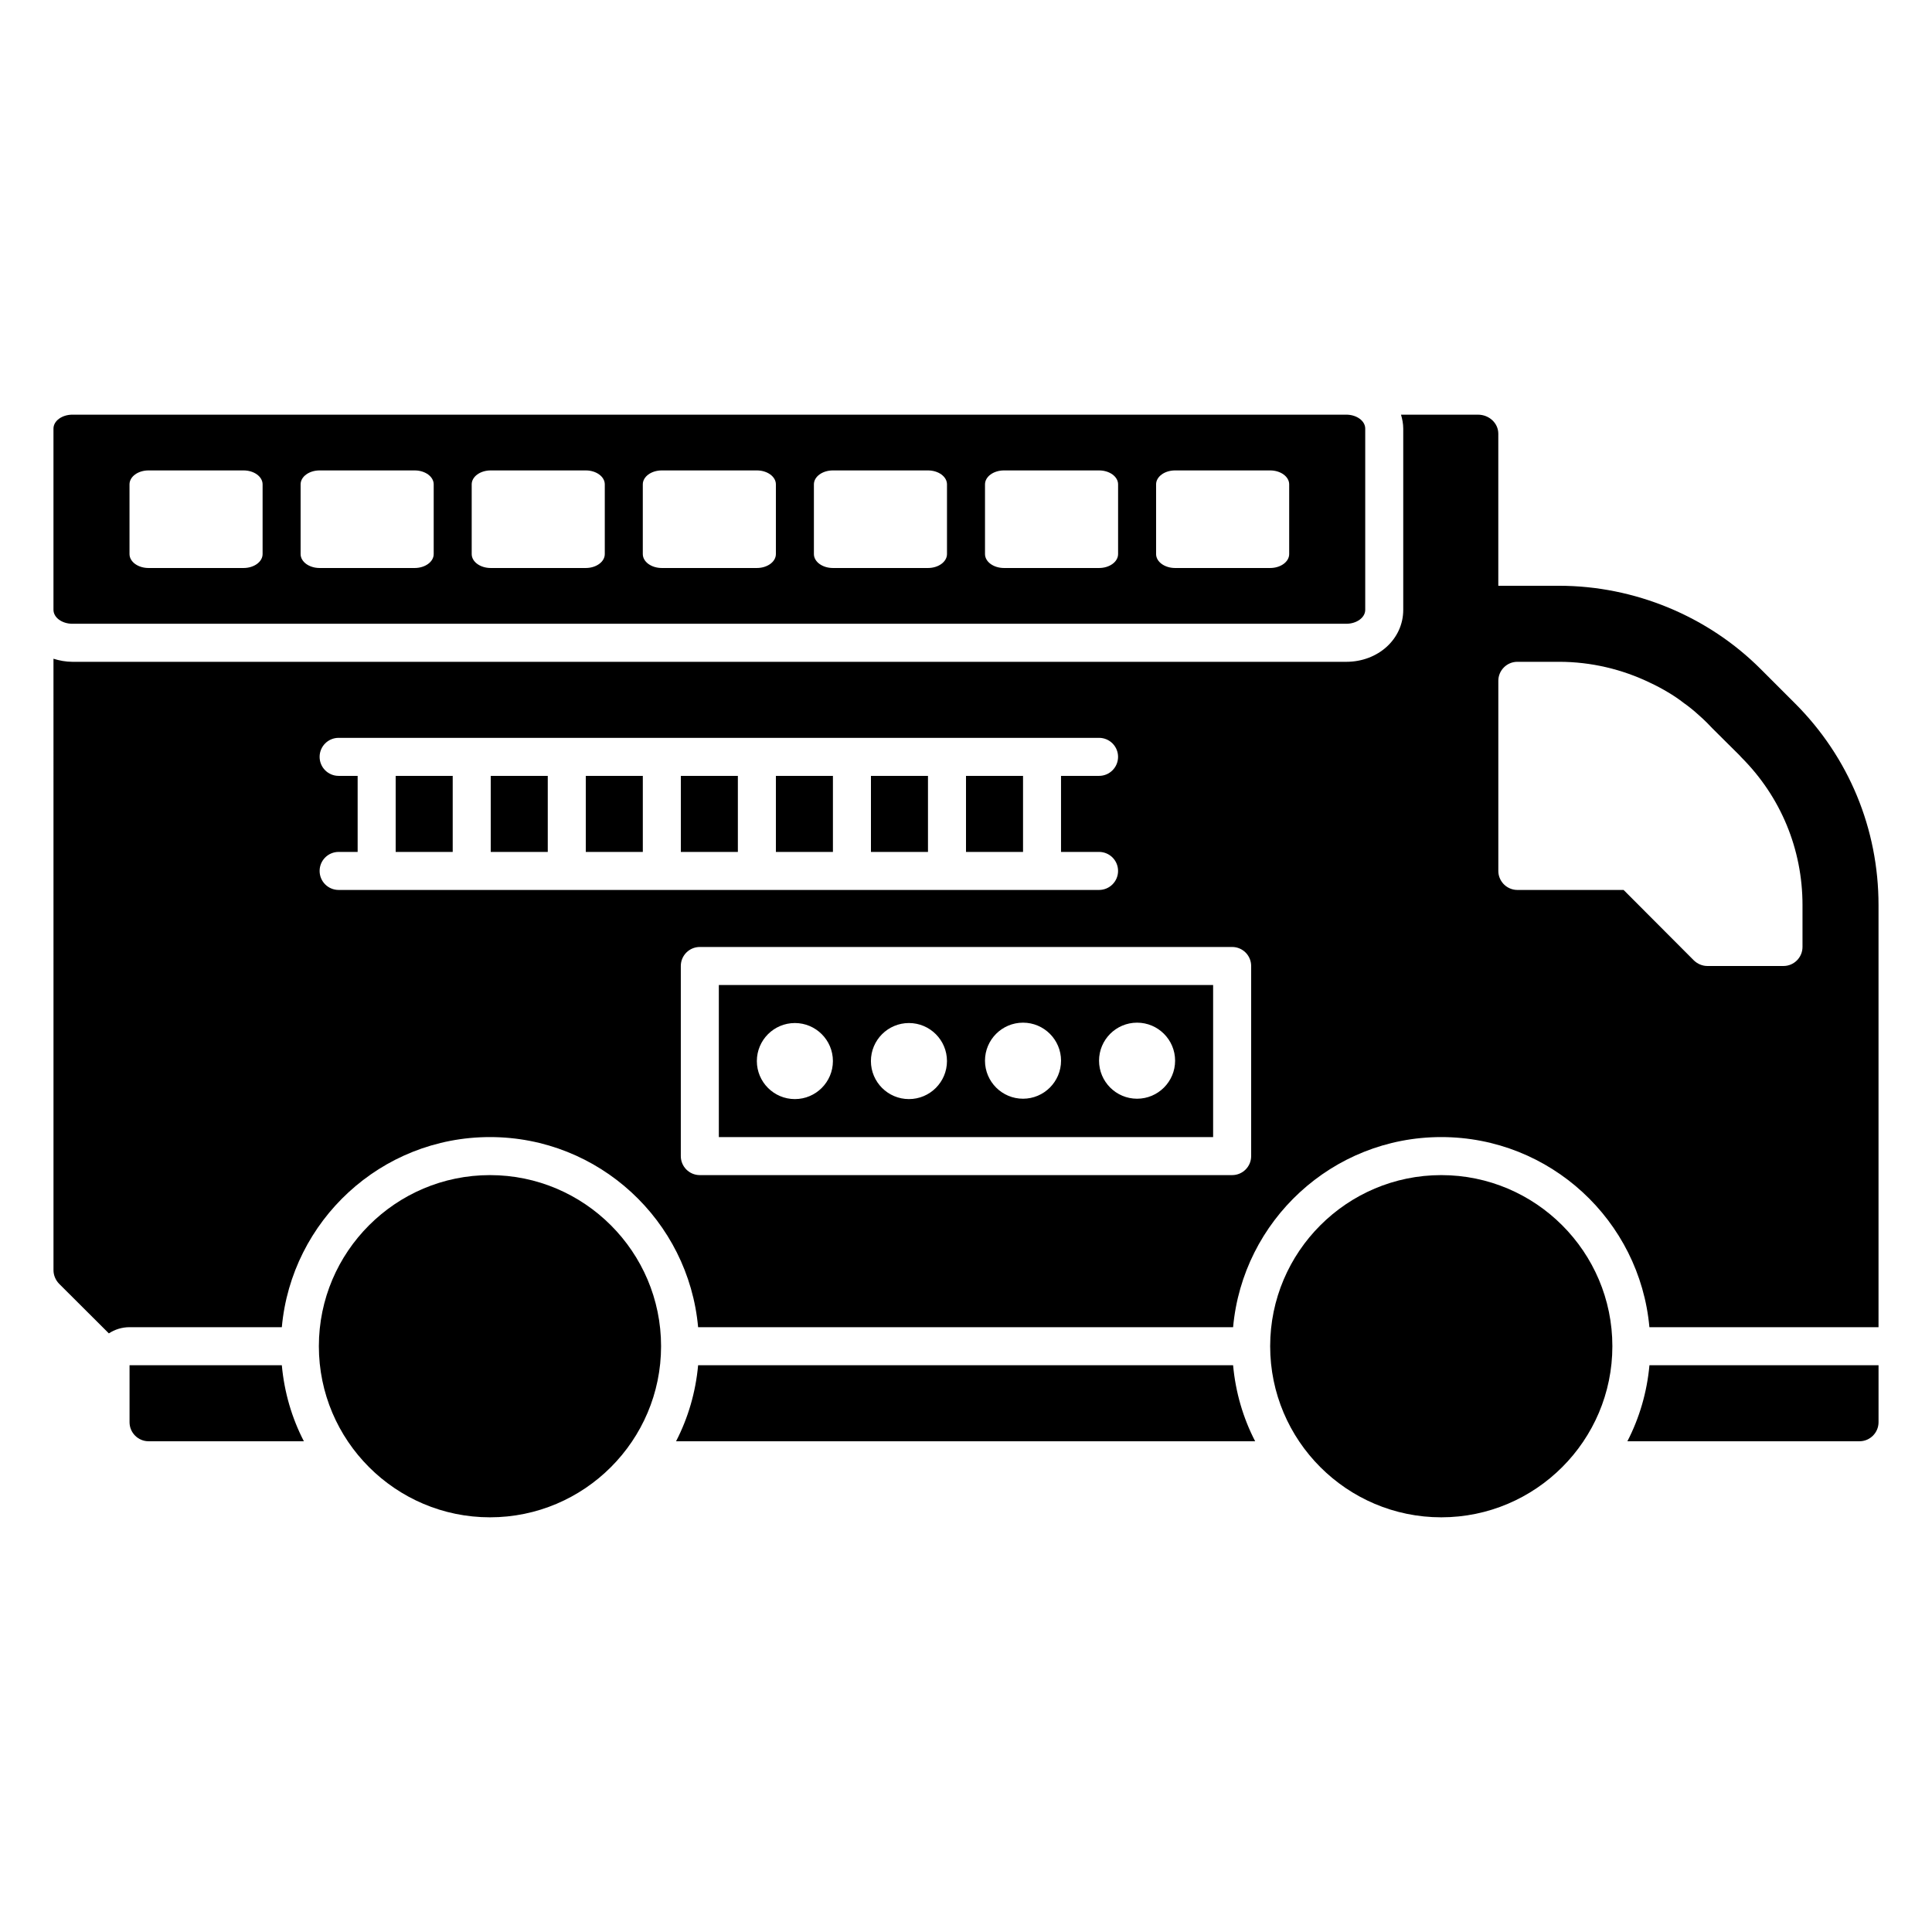
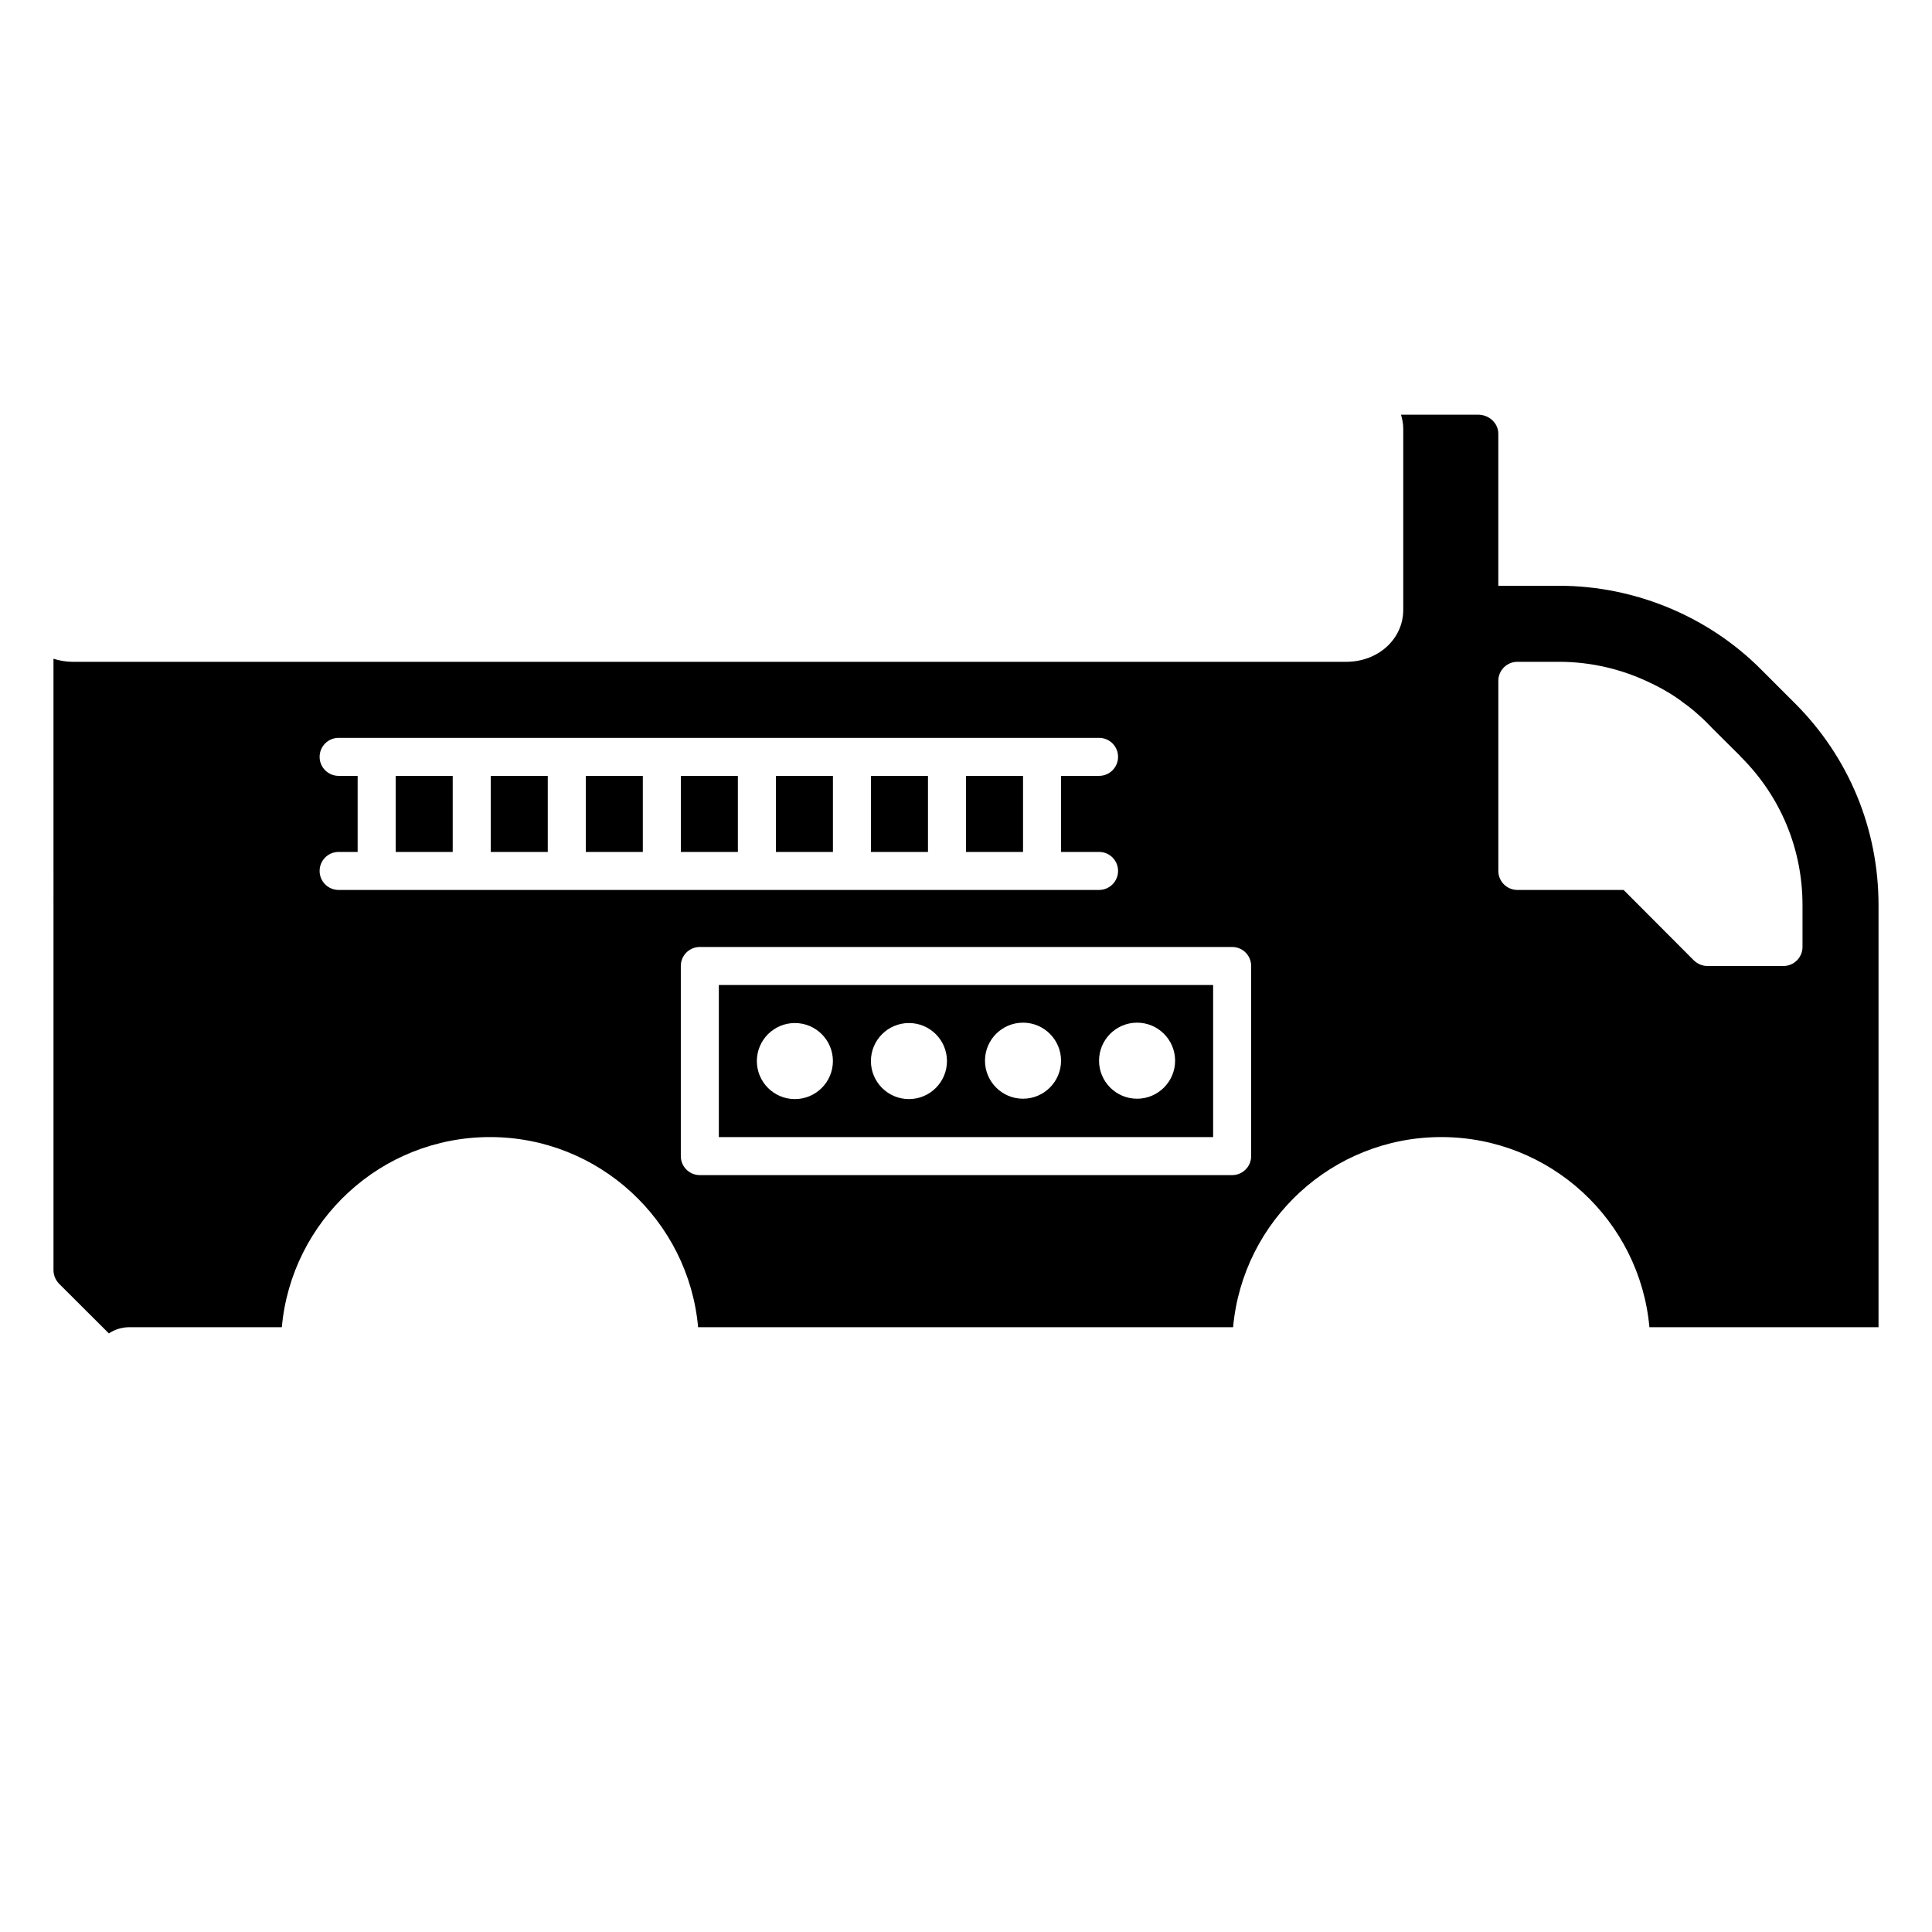
<svg xmlns="http://www.w3.org/2000/svg" fill="#000000" width="800px" height="800px" version="1.1" viewBox="144 144 512 512">
  <g>
-     <path d="m319.19 500.76c0 25-20.344 45.344-45.344 45.344s-45.344-20.344-45.344-45.344 20.344-45.344 45.344-45.344 45.344 20.344 45.344 45.344zm206.76-45.344c-25 0-45.344 20.344-45.344 45.344s20.344 45.344 45.344 45.344 45.344-20.344 45.344-45.344-20.344-45.344-45.344-45.344zm-347.62 50.379v15.113c0 2.769 2.266 5.039 5.039 5.039h41.16c-3.176-6.144-5.188-12.949-5.844-20.152zm402.79 0c-0.656 7.203-2.672 14.008-5.844 20.152h61.516c2.769 0 5.039-2.266 5.039-5.039v-15.113zm-252.11 0c-0.656 7.203-2.672 14.008-5.844 20.152h153.46c-3.176-6.144-5.188-12.949-5.844-20.152zm0 0c-0.656 7.203-2.672 14.008-5.844 20.152h153.46c-3.176-6.144-5.188-12.949-5.844-20.152z" />
-     <path d="m500.76 253.89h-337.55c-2.785 0-5.039 1.652-5.039 3.691v48.027c0.004 2.047 2.254 3.699 5.039 3.699h337.55c2.785 0 5.039-1.652 5.039-3.691v-48.027c0-2.047-2.25-3.699-5.035-3.699zm-287.17 36.945c0 2.039-2.254 3.691-5.039 3.691h-25.191c-2.785 0-5.039-1.652-5.039-3.691v-18.477c0-2.039 2.254-3.691 5.039-3.691h25.191c2.785 0 5.039 1.652 5.039 3.691zm45.344 0c0 2.039-2.254 3.691-5.039 3.691h-25.191c-2.785 0-5.039-1.652-5.039-3.691v-18.477c0-2.039 2.254-3.691 5.039-3.691h25.191c2.785 0 5.039 1.652 5.039 3.691zm45.34 0c0 2.039-2.254 3.691-5.039 3.691h-25.191c-2.785 0-5.039-1.652-5.039-3.691v-18.477c0-2.039 2.254-3.691 5.039-3.691h25.191c2.785 0 5.039 1.652 5.039 3.691zm45.344 0c0 2.039-2.254 3.691-5.039 3.691h-25.191c-2.785 0-5.039-1.652-5.039-3.691v-18.477c0-2.039 2.254-3.691 5.039-3.691h25.191c2.785 0 5.039 1.652 5.039 3.691zm45.344 0c0 2.039-2.254 3.691-5.039 3.691h-25.191c-2.785 0-5.039-1.652-5.039-3.691v-18.477c0-2.039 2.254-3.691 5.039-3.691h25.191c2.785 0 5.039 1.652 5.039 3.691zm45.344 0c0 2.039-2.254 3.691-5.039 3.691h-25.191c-2.785 0-5.039-1.652-5.039-3.691v-18.477c0-2.039 2.254-3.691 5.039-3.691h25.191c2.785 0 5.039 1.652 5.039 3.691zm45.34 0c0 2.039-2.254 3.691-5.039 3.691h-25.191c-2.785 0-5.039-1.652-5.039-3.691v-18.477c0-2.039 2.254-3.691 5.039-3.691h25.191c2.785 0 5.039 1.652 5.039 3.691z" />
    <path d="m334.5 405.04v40.305h130.99v-40.305zm20.152 30.23c-5.559 0-10.078-4.519-10.078-10.078s4.519-10.078 10.078-10.078 10.078 4.519 10.078 10.078c-0.004 5.559-4.523 10.078-10.078 10.078zm30.227 0c-5.559 0-10.078-4.519-10.078-10.078s4.519-10.078 10.078-10.078c5.559 0 10.078 4.519 10.078 10.078s-4.519 10.078-10.078 10.078zm30.23-0.098c-5.559 0-10.078-4.519-10.078-10.078s4.519-10.078 10.078-10.078c5.559 0 10.078 4.519 10.078 10.078-0.004 5.559-4.523 10.078-10.078 10.078zm30.227 0c-5.559 0-10.078-4.519-10.078-10.078s4.519-10.078 10.078-10.078 10.078 4.519 10.078 10.078-4.519 10.078-10.078 10.078z" />
    <path d="m619.71 330.42-9.07-9.07c-14.004-14.055-33.504-22.113-53.453-22.113h-16.121v-40.305c0-2.781-2.414-5.039-5.391-5.039h-20.395c0.348 1.18 0.594 2.402 0.594 3.691v48.027c0 7.731-6.641 13.777-15.113 13.777h-337.55c-1.785 0-3.461-0.324-5.039-0.816l0.004 81.426v80.609c0 1.359 0.555 2.621 1.461 3.578l13.211 13.176c1.578-1.031 3.453-1.641 5.481-1.641h40.355 0.004c2.555-28.223 26.285-50.383 55.16-50.383 28.879 0 52.613 22.156 55.16 50.383h0.004 141.77 0.004c2.555-28.223 26.289-50.383 55.164-50.383 28.879 0 52.613 22.156 55.16 50.383h0.004 60.715v-111.85c0-20.199-7.859-39.195-22.117-53.453zm-385.97 49.426c-2.785 0-5.039-2.254-5.039-5.039s2.254-5.039 5.039-5.039h5.039v-20.152h-5.039c-2.785 0-5.039-2.254-5.039-5.039s2.254-5.039 5.039-5.039h201.52c2.785 0 5.039 2.254 5.039 5.039s-2.254 5.039-5.039 5.039h-10.078v20.152h10.078c2.785 0 5.039 2.254 5.039 5.039s-2.254 5.039-5.039 5.039zm241.83 70.531c0 2.785-2.254 5.039-5.039 5.039h-141.07c-2.785 0-5.039-2.254-5.039-5.039v-50.379c0-2.785 2.254-5.039 5.039-5.039h141.07c2.785 0 5.039 2.254 5.039 5.039zm146.11-55.418c0 2.769-2.266 5.039-5.039 5.039h-20.152c-1.359 0-2.621-0.555-3.578-1.461l-18.641-18.691h-28.164c-1.461 0-2.82-0.656-3.727-1.664-0.805-0.906-1.309-2.066-1.309-3.375v-50.383c0-2.769 2.266-5.039 5.039-5.039h11.082c8.414 0 16.727 1.965 24.184 5.594 1.613 0.754 3.125 1.562 4.637 2.469 1.461 0.855 2.871 1.812 4.231 2.871 1.359 0.957 2.672 2.016 3.93 3.176 0.754 0.656 1.512 1.359 2.215 2.066l1.41 1.461 7.152 7.106 0.504 0.555c10.48 10.477 16.227 24.383 16.227 39.191z" />
    <path d="m349.62 349.62h15.113v20.152h-15.113zm-50.379 20.152h15.113v-20.152h-15.113zm25.188 0h15.113v-20.152h-15.113zm-75.57 0h15.113v-20.152h-15.113zm25.191 0h15.113v-20.152h-15.113zm100.76 0h15.113v-20.152h-15.113zm25.191 0h15.113v-20.152h-15.113z" />
  </g>
</svg>